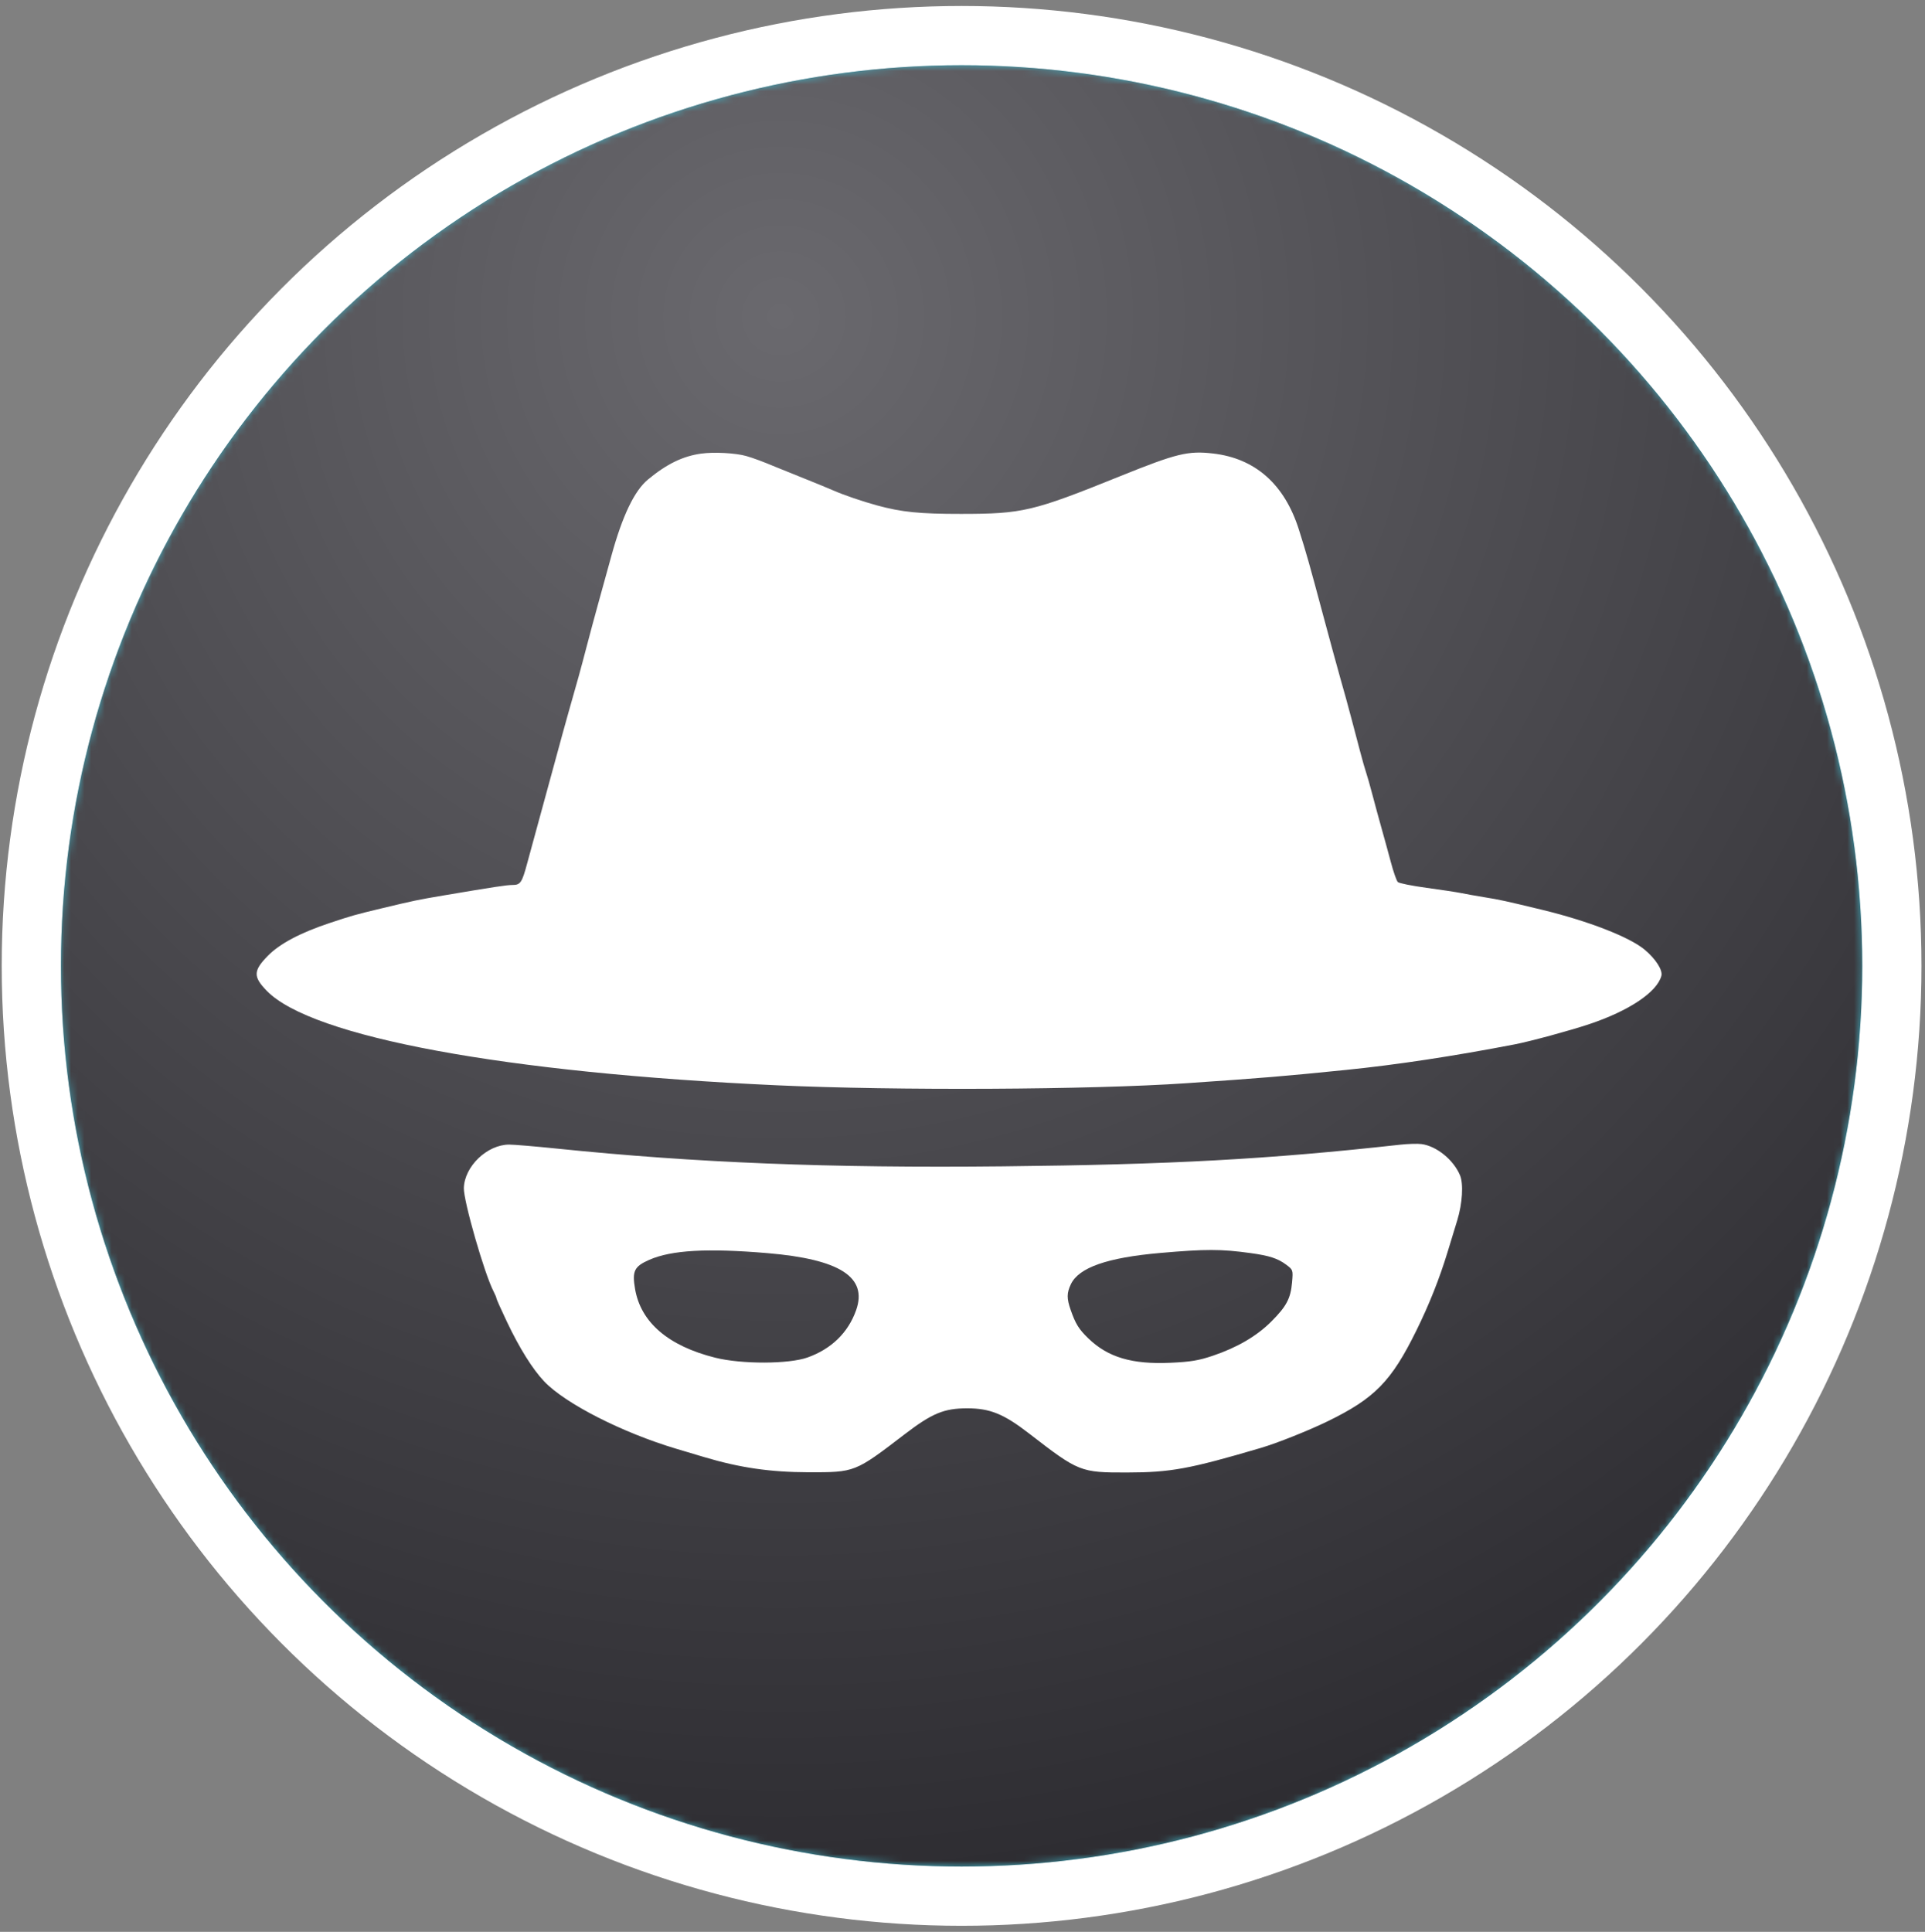
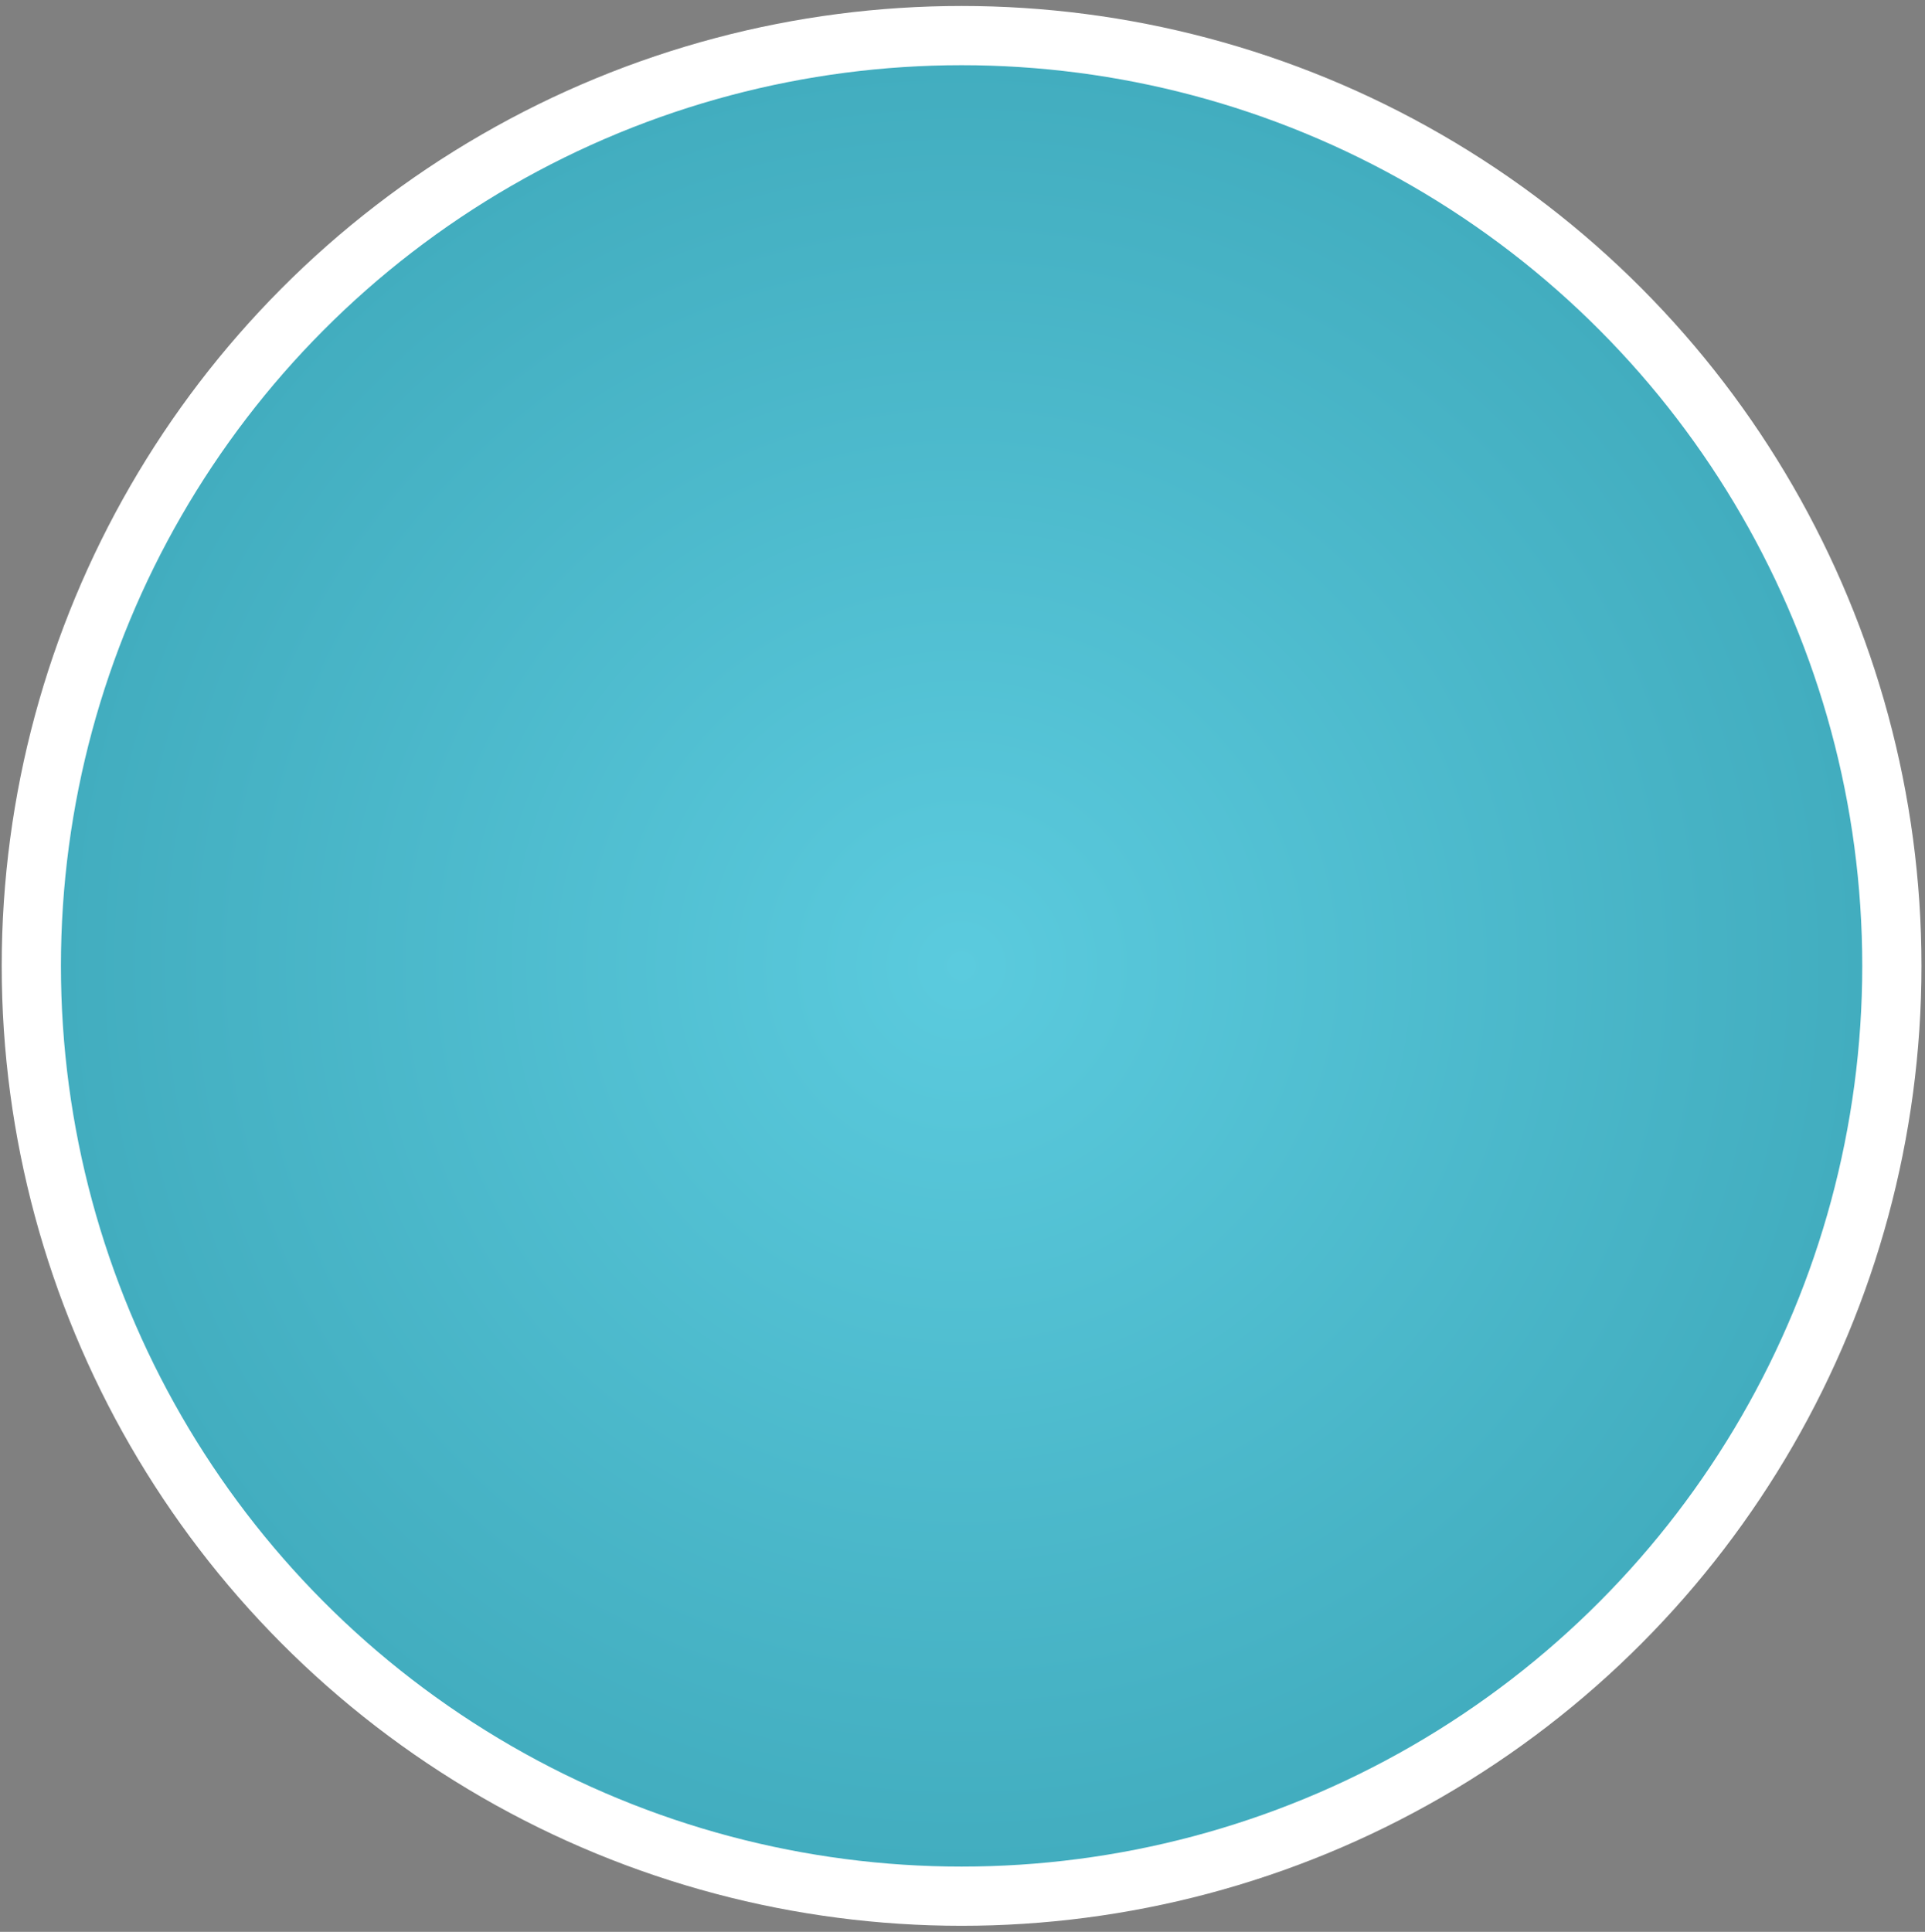
<svg xmlns="http://www.w3.org/2000/svg" width="285" height="286" viewBox="0 0 285 286" fill="none">
  <rect x="0" y="0" width="285" height="286" fill="#808080" stroke="none" />
  <circle cx="142.366" cy="142.997" r="137.728" fill="url(#paint0_radial_634_1056)" stroke="white" stroke-width="8.768" />
  <mask id="mask0_634_1056" style="mask-type:alpha" maskUnits="userSpaceOnUse" x="9" y="9" width="267" height="268">
-     <circle cx="142.366" cy="142.997" r="133.345" fill="#42ADBF" />
-   </mask>
+     </mask>
  <g mask="url(#mask0_634_1056)">
    <circle cx="142.366" cy="142.997" r="133.345" fill="url(#paint1_radial_634_1056)" />
    <path fill-rule="evenodd" clip-rule="evenodd" d="M103.801 67.157C101.079 67.536 98.687 68.703 95.919 71.004C93.918 72.666 92.145 76.371 90.517 82.295C89.992 84.209 89.145 87.273 88.636 89.104C88.127 90.935 87.302 93.999 86.803 95.913C85.953 99.172 85.532 100.697 84.13 105.597C83.82 106.679 82.922 109.947 82.133 112.86C81.344 115.773 80.247 119.79 79.695 121.788C79.144 123.785 78.401 126.505 78.045 127.833C77.285 130.668 77.048 131.018 75.885 131.018C75.035 131.018 73.207 131.295 65.771 132.551C61.822 133.218 61.342 133.318 56.377 134.508C52.592 135.415 52.146 135.541 48.801 136.652C44.461 138.095 41.396 139.721 39.646 141.511C37.485 143.721 37.463 144.606 39.514 146.708C46.17 153.533 74.828 158.834 115.013 160.673C132.686 161.482 161.407 161.337 175.619 160.368C186.931 159.596 189.961 159.344 199.255 158.402C206.788 157.638 215.158 156.37 224.255 154.616C226.552 154.173 232.443 152.574 235.286 151.623C241.19 149.647 245.318 146.886 245.969 144.479C246.197 143.635 245.149 141.985 243.512 140.61C241.271 138.726 235.084 136.325 228.194 134.665C222.723 133.346 222.113 133.213 219.709 132.822C218.542 132.632 217.042 132.364 216.376 132.226C215.709 132.088 213.391 131.735 211.224 131.442C209.058 131.149 207.135 130.764 206.951 130.585C206.768 130.407 206.309 129.104 205.932 127.689C205.555 126.274 204.939 124.027 204.562 122.696C204.186 121.364 203.573 119.117 203.202 117.702C202.831 116.287 202.405 114.789 202.257 114.373C202.108 113.957 201.702 112.527 201.353 111.196C200.461 107.788 199.558 104.394 199.259 103.327C199.119 102.828 198.773 101.603 198.491 100.604C198.048 99.041 196.715 94.157 195.93 91.222C193.841 83.417 193.397 81.846 192.303 78.403C190.17 71.686 185.846 67.857 179.581 67.137C175.887 66.713 174.194 67.127 165.823 70.506C152.9 75.723 151.409 76.076 142.285 76.081C136.145 76.085 133.515 75.82 129.861 74.828C127.696 74.24 124.872 73.274 123.346 72.599C122.68 72.304 120.702 71.491 118.952 70.793C117.202 70.095 115.361 69.352 114.861 69.141C112.984 68.352 111.495 67.798 110.468 67.509C108.885 67.063 105.686 66.894 103.801 67.157ZM207.285 169.468C187.803 171.628 173.449 172.411 148.498 172.675C122.887 172.946 102.952 172.152 82.437 170.044C79.271 169.719 76.099 169.452 75.389 169.452C72.13 169.451 68.761 172.677 68.673 175.885C68.62 177.8 71.731 188.623 73.074 191.192C73.305 191.635 73.495 192.091 73.496 192.206C73.497 192.321 74.197 193.887 75.051 195.686C76.906 199.593 78.856 202.711 80.573 204.519C83.692 207.801 92.155 212.112 100.165 214.497C101.248 214.82 103.089 215.369 104.255 215.717C109.539 217.296 114.073 217.954 119.71 217.963C126.594 217.973 126.553 217.99 133.936 212.336C137.988 209.234 139.764 208.497 143.195 208.497C146.573 208.497 148.614 209.328 152.373 212.235C159.714 217.912 159.959 218.01 166.831 218C173.313 217.99 176.091 217.48 186.679 214.358C189.077 213.651 193.72 211.8 196.544 210.426C203.524 207.028 205.99 204.51 209.686 197.004C211.6 193.118 213.095 189.357 214.323 185.339C214.832 183.675 215.476 181.564 215.755 180.649C216.516 178.15 216.69 175.262 216.156 173.991C215.193 171.703 212.696 169.677 210.467 169.376C209.883 169.297 208.452 169.339 207.285 169.468ZM113.649 185.524C124.363 186.432 128.475 189.081 126.751 193.965C125.576 197.292 123.093 199.71 119.558 200.971C116.783 201.961 109.788 201.978 105.891 201.003C98.946 199.268 94.871 195.774 94.023 190.83C93.568 188.178 93.897 187.498 96.114 186.519C99.393 185.071 104.726 184.768 113.649 185.524ZM185.164 185.517C187.938 185.9 189.182 186.306 190.429 187.237C191.436 187.989 191.449 188.029 191.291 189.847C191.085 192.235 190.467 193.4 188.215 195.651C186.059 197.806 183.194 199.483 179.577 200.708C177.481 201.418 176.271 201.619 173.281 201.753C167.594 202.009 164.03 200.95 161.127 198.14C159.717 196.775 159.237 196.001 158.513 193.925C157.92 192.224 157.926 191.426 158.544 190.126C159.718 187.656 163.927 186.183 171.769 185.497C178.508 184.908 180.771 184.911 185.164 185.517Z" fill="white" />
  </g>
  <defs>
    <radialGradient id="paint0_radial_634_1056" cx="0" cy="0" r="1" gradientUnits="userSpaceOnUse" gradientTransform="translate(142.366 142.997) rotate(90) scale(133.345)">
      <stop stop-color="#5BCBDE" />
      <stop offset="1" stop-color="#42ADBF" />
    </radialGradient>
    <radialGradient id="paint1_radial_634_1056" cx="0" cy="0" r="1" gradientUnits="userSpaceOnUse" gradientTransform="translate(117.055 46.782) rotate(83.708) scale(230.951)">
      <stop stop-color="#6A696E" />
      <stop offset="1" stop-color="#2E2D32" />
    </radialGradient>
  </defs>
</svg>